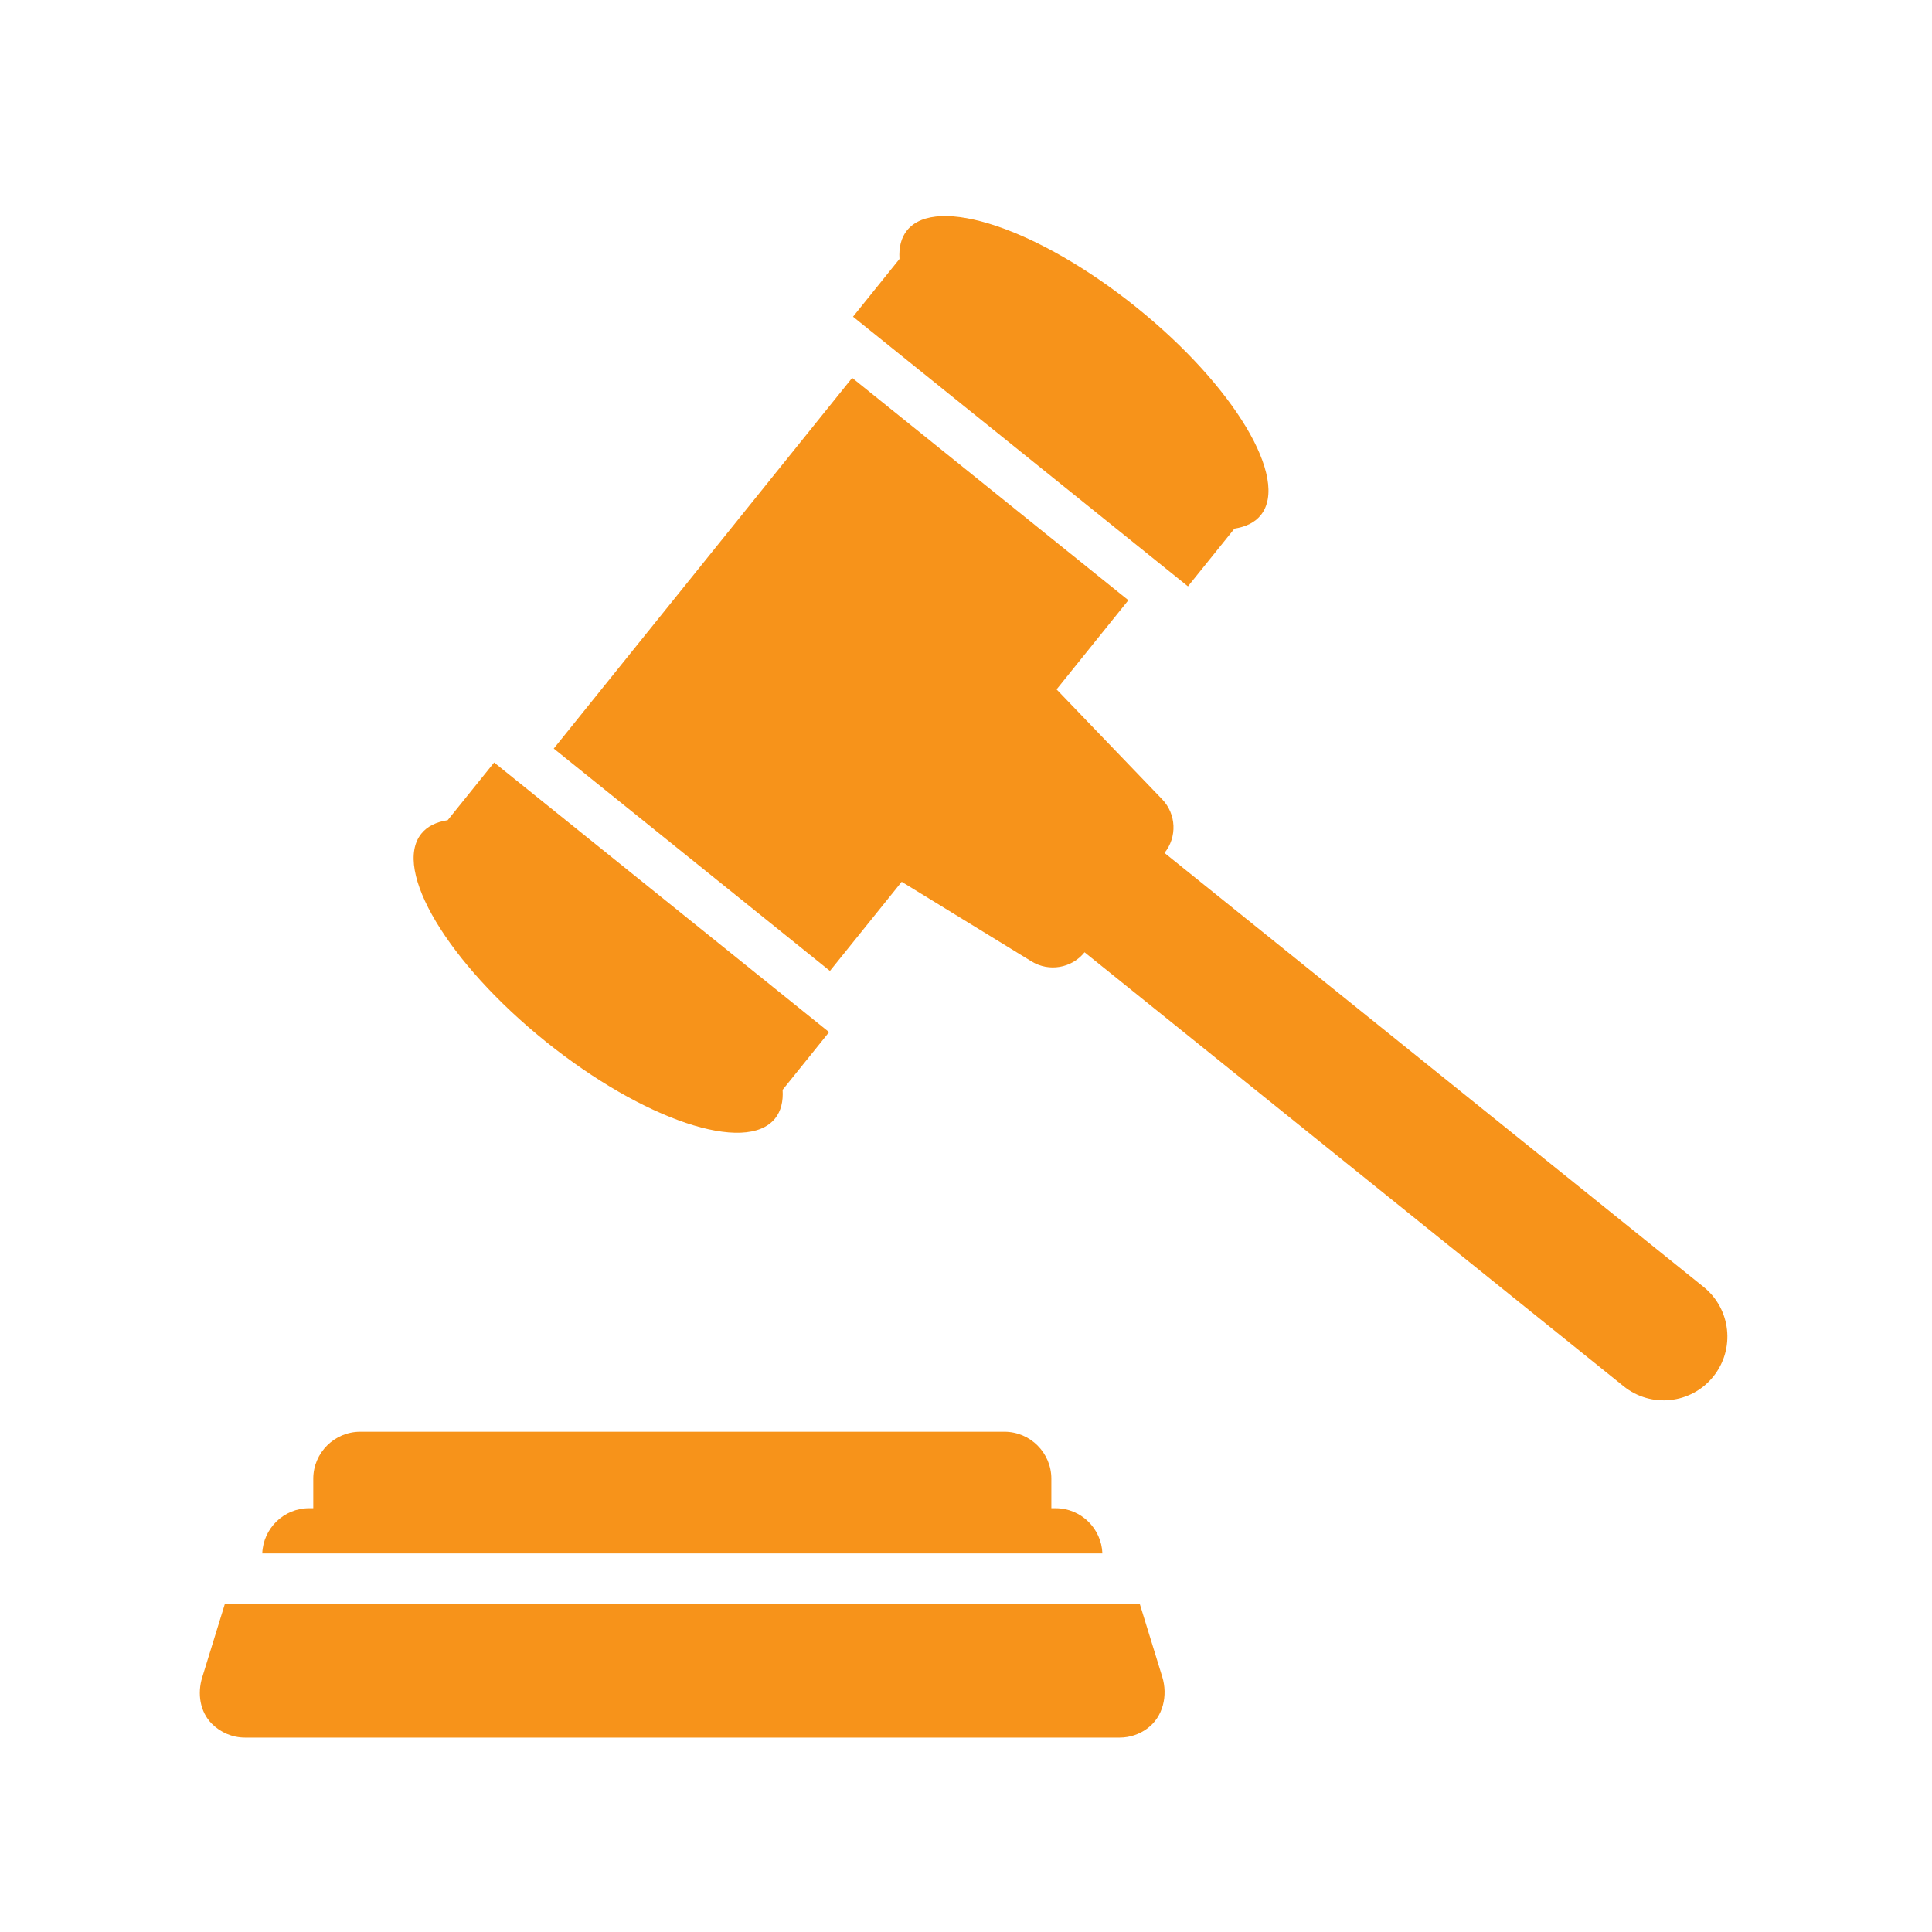
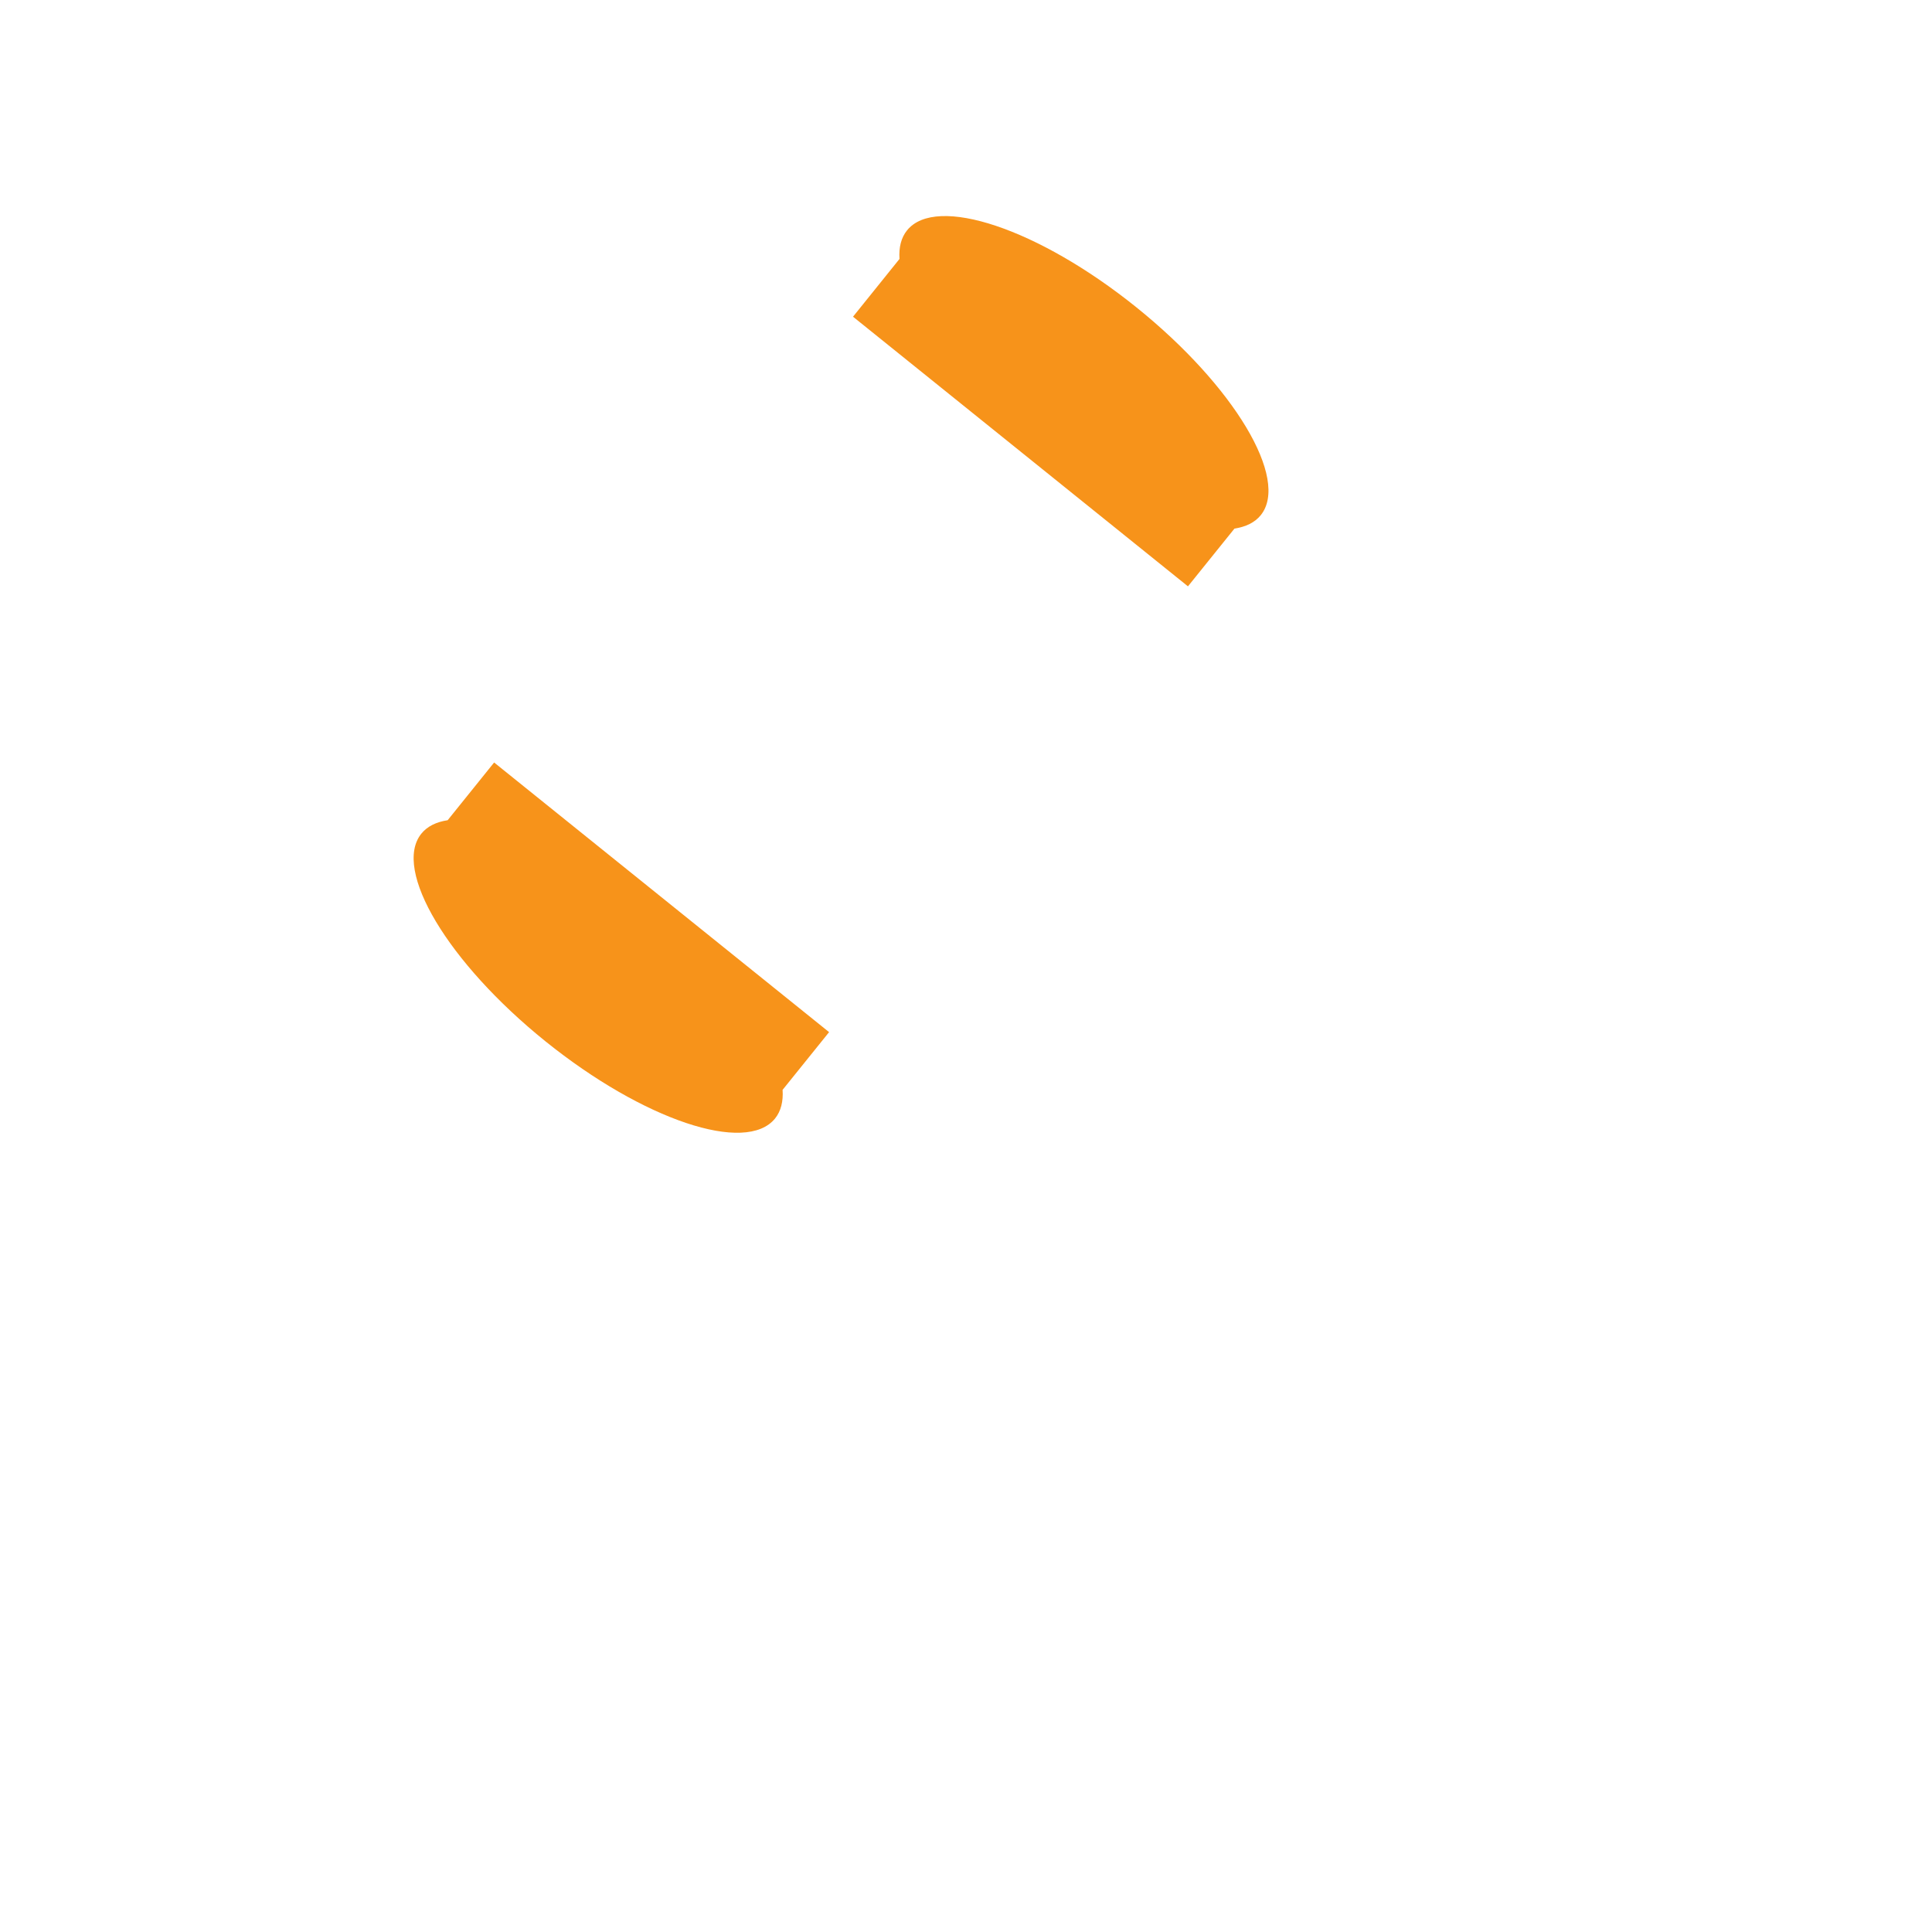
<svg xmlns="http://www.w3.org/2000/svg" width="500" zoomAndPan="magnify" viewBox="0 0 375 375" height="500" preserveAspectRatio="xMidYMid meet" version="1.0">
  <defs>
    <clipPath id="55699c705f">
-       <path d="M 38.25 311 L 227 311 L 227 337.5 L 38.25 337.5 Z M 38.25 311 " clip-rule="nonzero" />
-     </clipPath>
+       </clipPath>
  </defs>
  <path fill="#f7931a" d="M 244.715 99.992 C 250.352 92.984 239.555 74.93 220.594 59.668 C 201.633 44.398 181.695 37.715 176.055 44.715 C 174.906 46.141 174.445 48.031 174.59 50.262 L 165.57 61.473 L 230.582 113.809 L 239.609 102.598 C 241.812 102.262 243.562 101.418 244.715 99.992 " fill-opacity="1" fill-rule="nonzero" />
  <path fill="#f7931a" d="M 81.781 161.816 C 76.141 168.824 86.938 186.871 105.898 202.141 C 124.859 217.402 144.801 224.094 150.445 217.09 C 151.59 215.664 152.047 213.77 151.902 211.539 L 160.926 200.336 L 95.91 148 L 86.891 159.203 C 84.684 159.539 82.93 160.387 81.781 161.816 " fill-opacity="1" fill-rule="nonzero" />
-   <path fill="#f7931a" d="M 330.668 249.793 L 226.027 165.555 C 228.52 162.465 228.324 158.008 225.574 155.141 L 205.082 133.812 L 219.016 116.504 L 165.406 73.348 L 107.484 145.297 L 161.09 188.457 L 175.02 171.156 L 200.234 186.617 C 203.617 188.688 208.023 187.93 210.512 184.836 L 315.145 269.07 C 320.469 273.359 328.262 272.52 332.547 267.195 C 336.832 261.867 335.992 254.074 330.668 249.793 " fill-opacity="1" fill-rule="nonzero" />
-   <path fill="#f7931a" d="M 213.973 301.52 C 213.793 296.664 209.797 292.742 204.895 292.742 L 204.066 292.742 L 204.066 287.008 C 204.066 282.004 199.969 277.898 194.957 277.898 L 69.914 277.898 C 64.91 277.898 60.805 282.004 60.805 287.008 L 60.805 292.742 L 59.98 292.742 C 55.086 292.742 51.082 296.664 50.906 301.52 L 213.973 301.52 " fill-opacity="1" fill-rule="nonzero" />
  <g clip-path="url(#55699c705f)">
    <path fill="#f7931a" d="M 43.668 311.246 C 43.492 311.855 40.664 321.012 39.246 325.59 C 38.277 328.715 38.809 332.266 41.117 334.578 C 42.77 336.23 45.055 337.266 47.562 337.266 L 217.32 337.266 C 219.324 337.266 221.184 336.609 222.688 335.496 C 225.754 333.25 226.715 329.09 225.59 325.457 C 224.164 320.836 221.383 311.848 221.207 311.246 L 43.668 311.246 " fill-opacity="1" fill-rule="nonzero" />
  </g>
</svg>